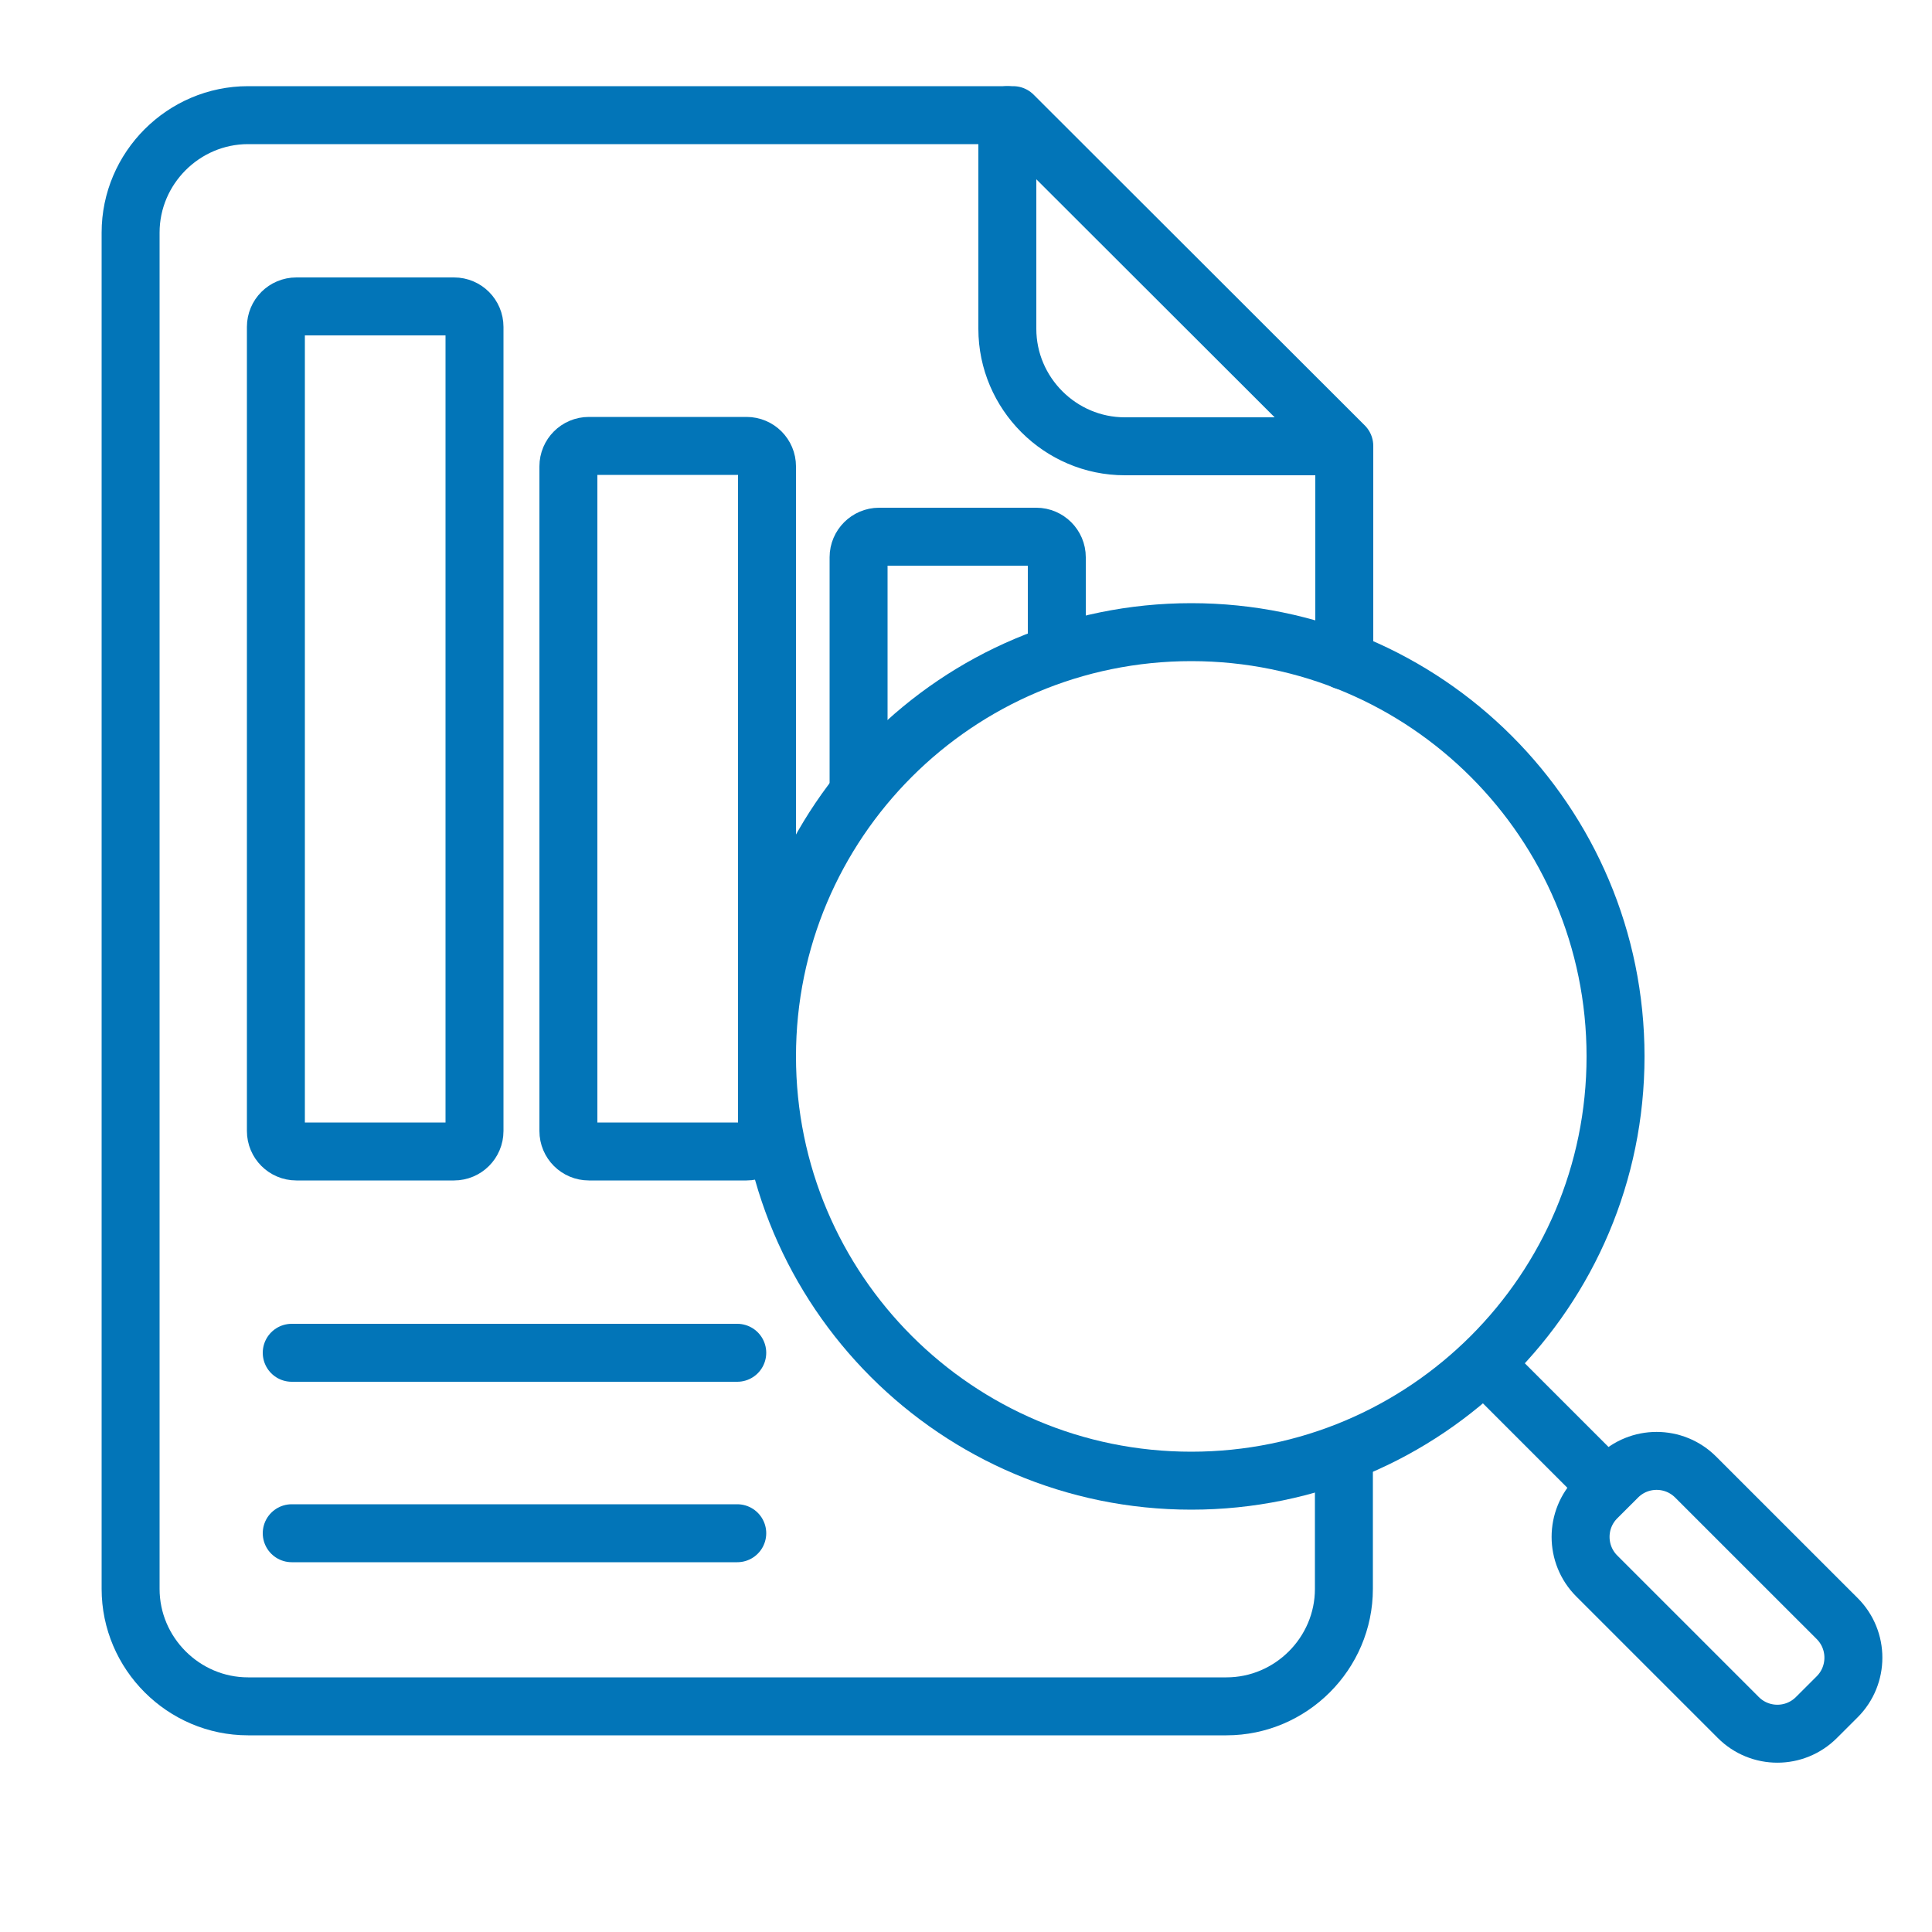
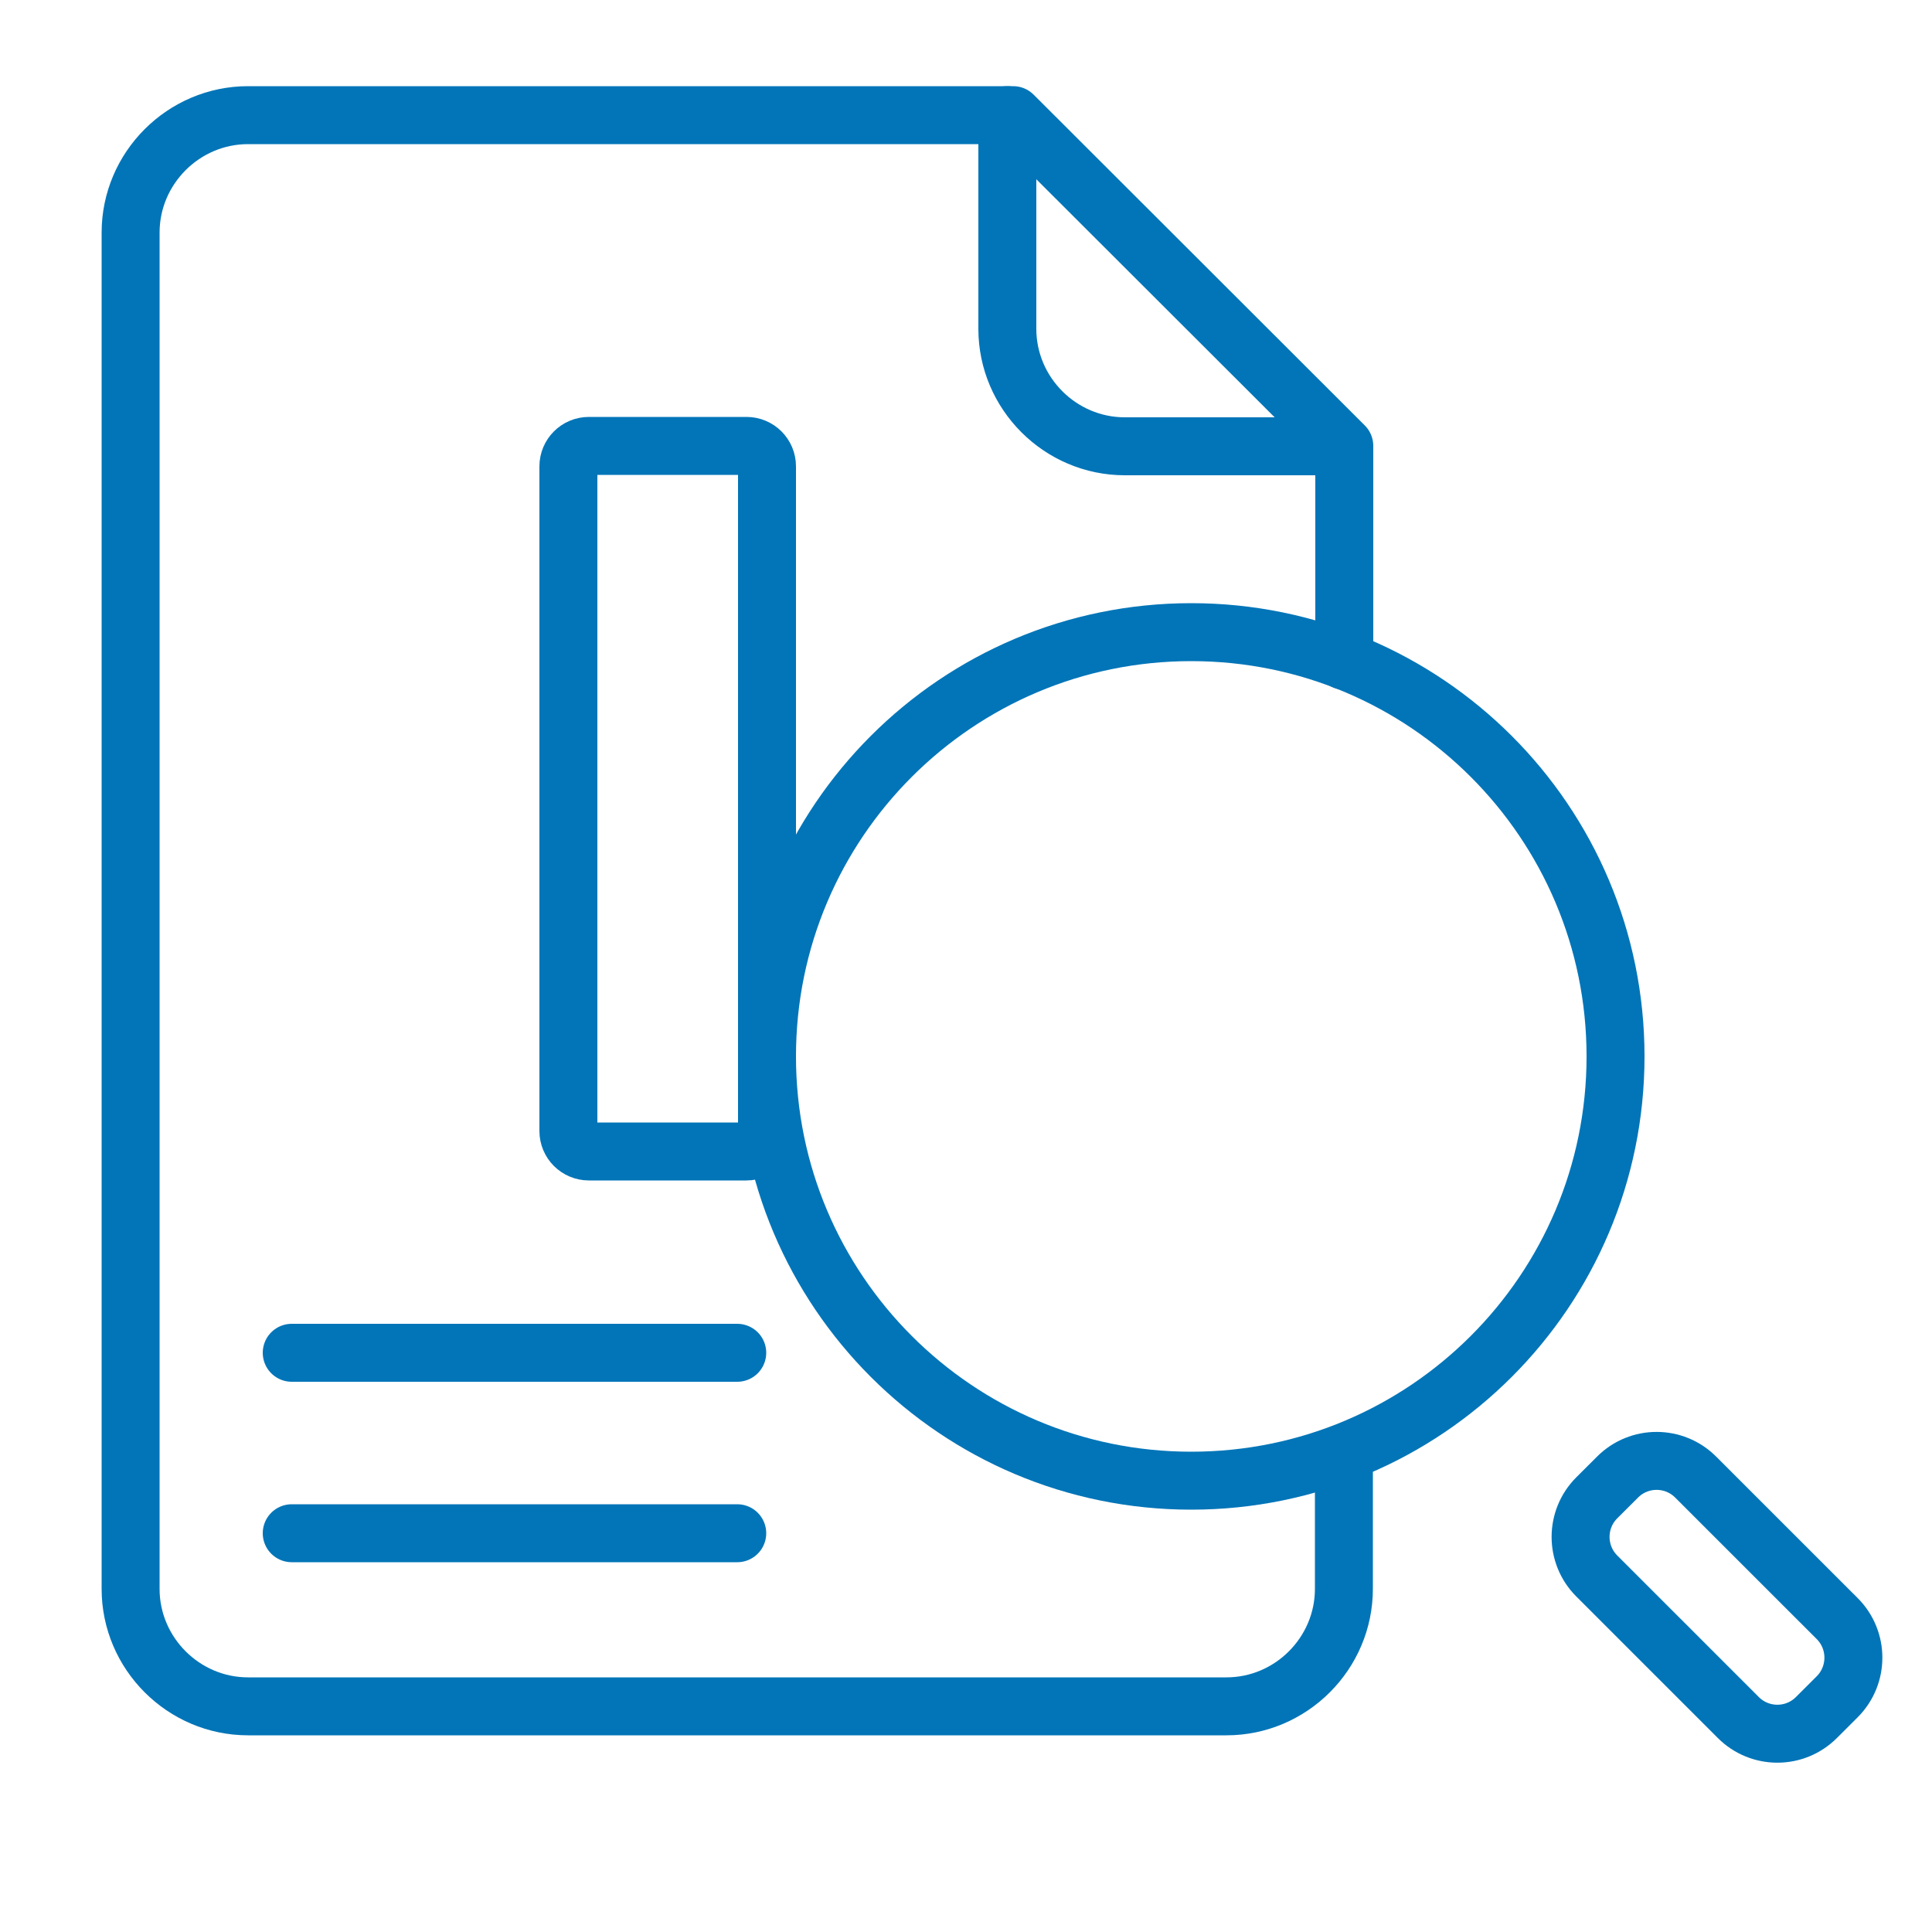
<svg xmlns="http://www.w3.org/2000/svg" width="50" height="50" viewBox="0 0 50 50" fill="none">
  <g id="Case-studies-icon_50x50">
    <path id="Vector" d="M30.83 38.32C36.894 38.32 41.81 33.404 41.81 27.34C41.81 21.276 36.894 16.36 30.83 16.36C24.766 16.36 19.85 21.276 19.85 27.34C19.85 33.404 24.766 38.32 30.83 38.32Z" stroke="#0275B8" stroke-width="1.5" stroke-linecap="round" stroke-linejoin="round" />
    <g id="Group">
-       <path id="Vector_2" d="M38.55 35.43L41.45 38.33" stroke="#0275B8" stroke-width="1.5" stroke-linecap="round" stroke-linejoin="round" />
      <path id="Vector_3" d="M41.862 38.227L41.324 38.764C40.766 39.322 40.766 40.228 41.324 40.786L44.987 44.449C45.545 45.008 46.451 45.008 47.009 44.449L47.547 43.912C48.105 43.353 48.105 42.448 47.547 41.889L43.884 38.227C43.325 37.668 42.42 37.668 41.862 38.227Z" stroke="#0275B8" stroke-width="1.5" stroke-linecap="round" stroke-linejoin="round" />
    </g>
    <path id="Vector_4" d="M34.79 17.1V11.54L26.22 2.98H6.42C4.75 2.98 3.38 4.35 3.38 6.02V41.12C3.38 42.79 4.75 44.16 6.42 44.16H31.74C33.41 44.16 34.78 42.79 34.78 41.12V37.8" stroke="#0275B8" stroke-width="1.5" stroke-linecap="round" stroke-linejoin="round" />
    <path id="Vector_5" d="M26.07 2.98V8.51C26.07 10.18 27.44 11.55 29.11 11.55H34.64" stroke="#0275B8" stroke-width="1.5" stroke-linecap="round" stroke-linejoin="round" />
-     <path id="Vector_6" d="M11.75 7.93H7.67C7.377 7.93 7.14 8.167 7.14 8.46V29.27C7.14 29.563 7.377 29.8 7.67 29.8H11.75C12.043 29.8 12.28 29.563 12.28 29.27V8.46C12.28 8.167 12.043 7.93 11.75 7.93Z" stroke="#0275B8" stroke-width="1.5" stroke-linecap="round" stroke-linejoin="round" />
    <path id="Vector_7" d="M19.32 11.54H15.24C14.947 11.54 14.71 11.777 14.71 12.07V29.27C14.71 29.563 14.947 29.8 15.24 29.8H19.32C19.613 29.8 19.85 29.563 19.85 29.27V12.07C19.85 11.777 19.613 11.54 19.32 11.54Z" stroke="#0275B8" stroke-width="1.5" stroke-linecap="round" stroke-linejoin="round" />
-     <path id="Vector_8" d="M27.35 16.68V14.42C27.35 14.13 27.11 13.89 26.82 13.89H22.75C22.46 13.89 22.22 14.13 22.22 14.42V20.34" stroke="#0275B8" stroke-width="1.5" stroke-linecap="round" stroke-linejoin="round" />
    <path id="Vector_9" d="M7.55 35.01H19.08" stroke="#0275B8" stroke-width="1.5" stroke-linecap="round" stroke-linejoin="round" />
    <path id="Vector_10" d="M7.55 39.68H19.08" stroke="#0275B8" stroke-width="1.5" stroke-linecap="round" stroke-linejoin="round" />
  </g>
</svg>